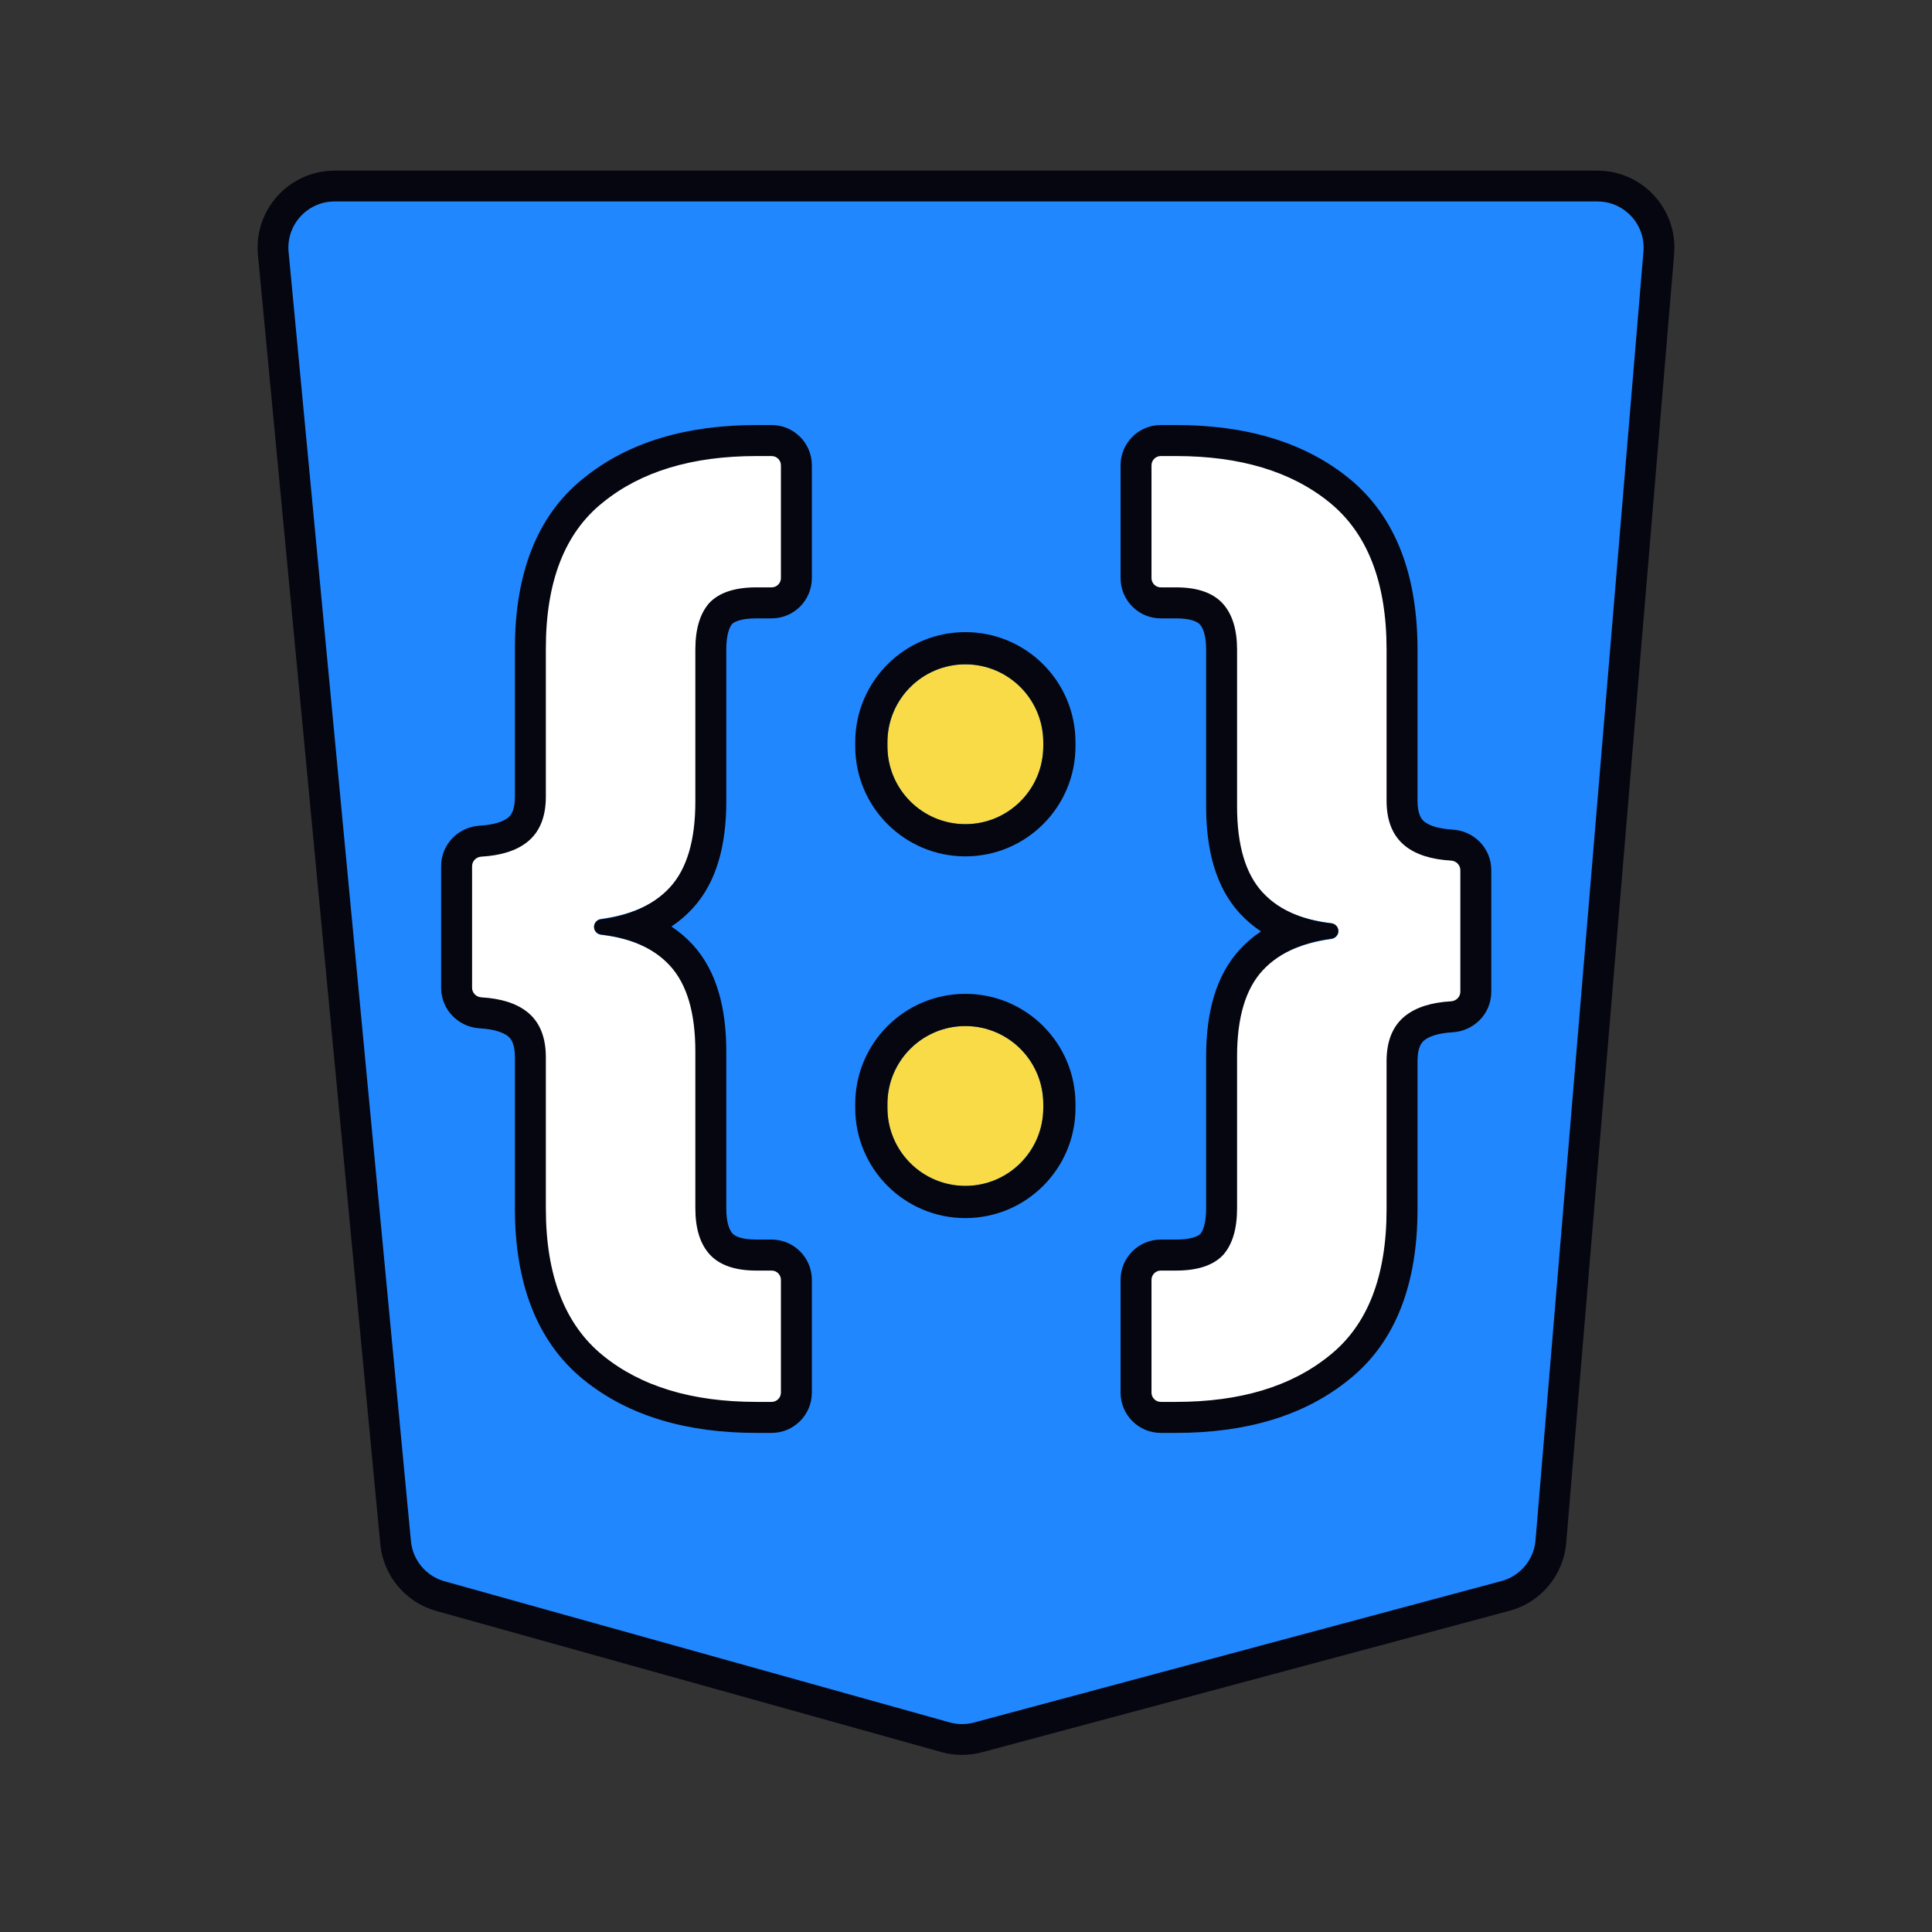
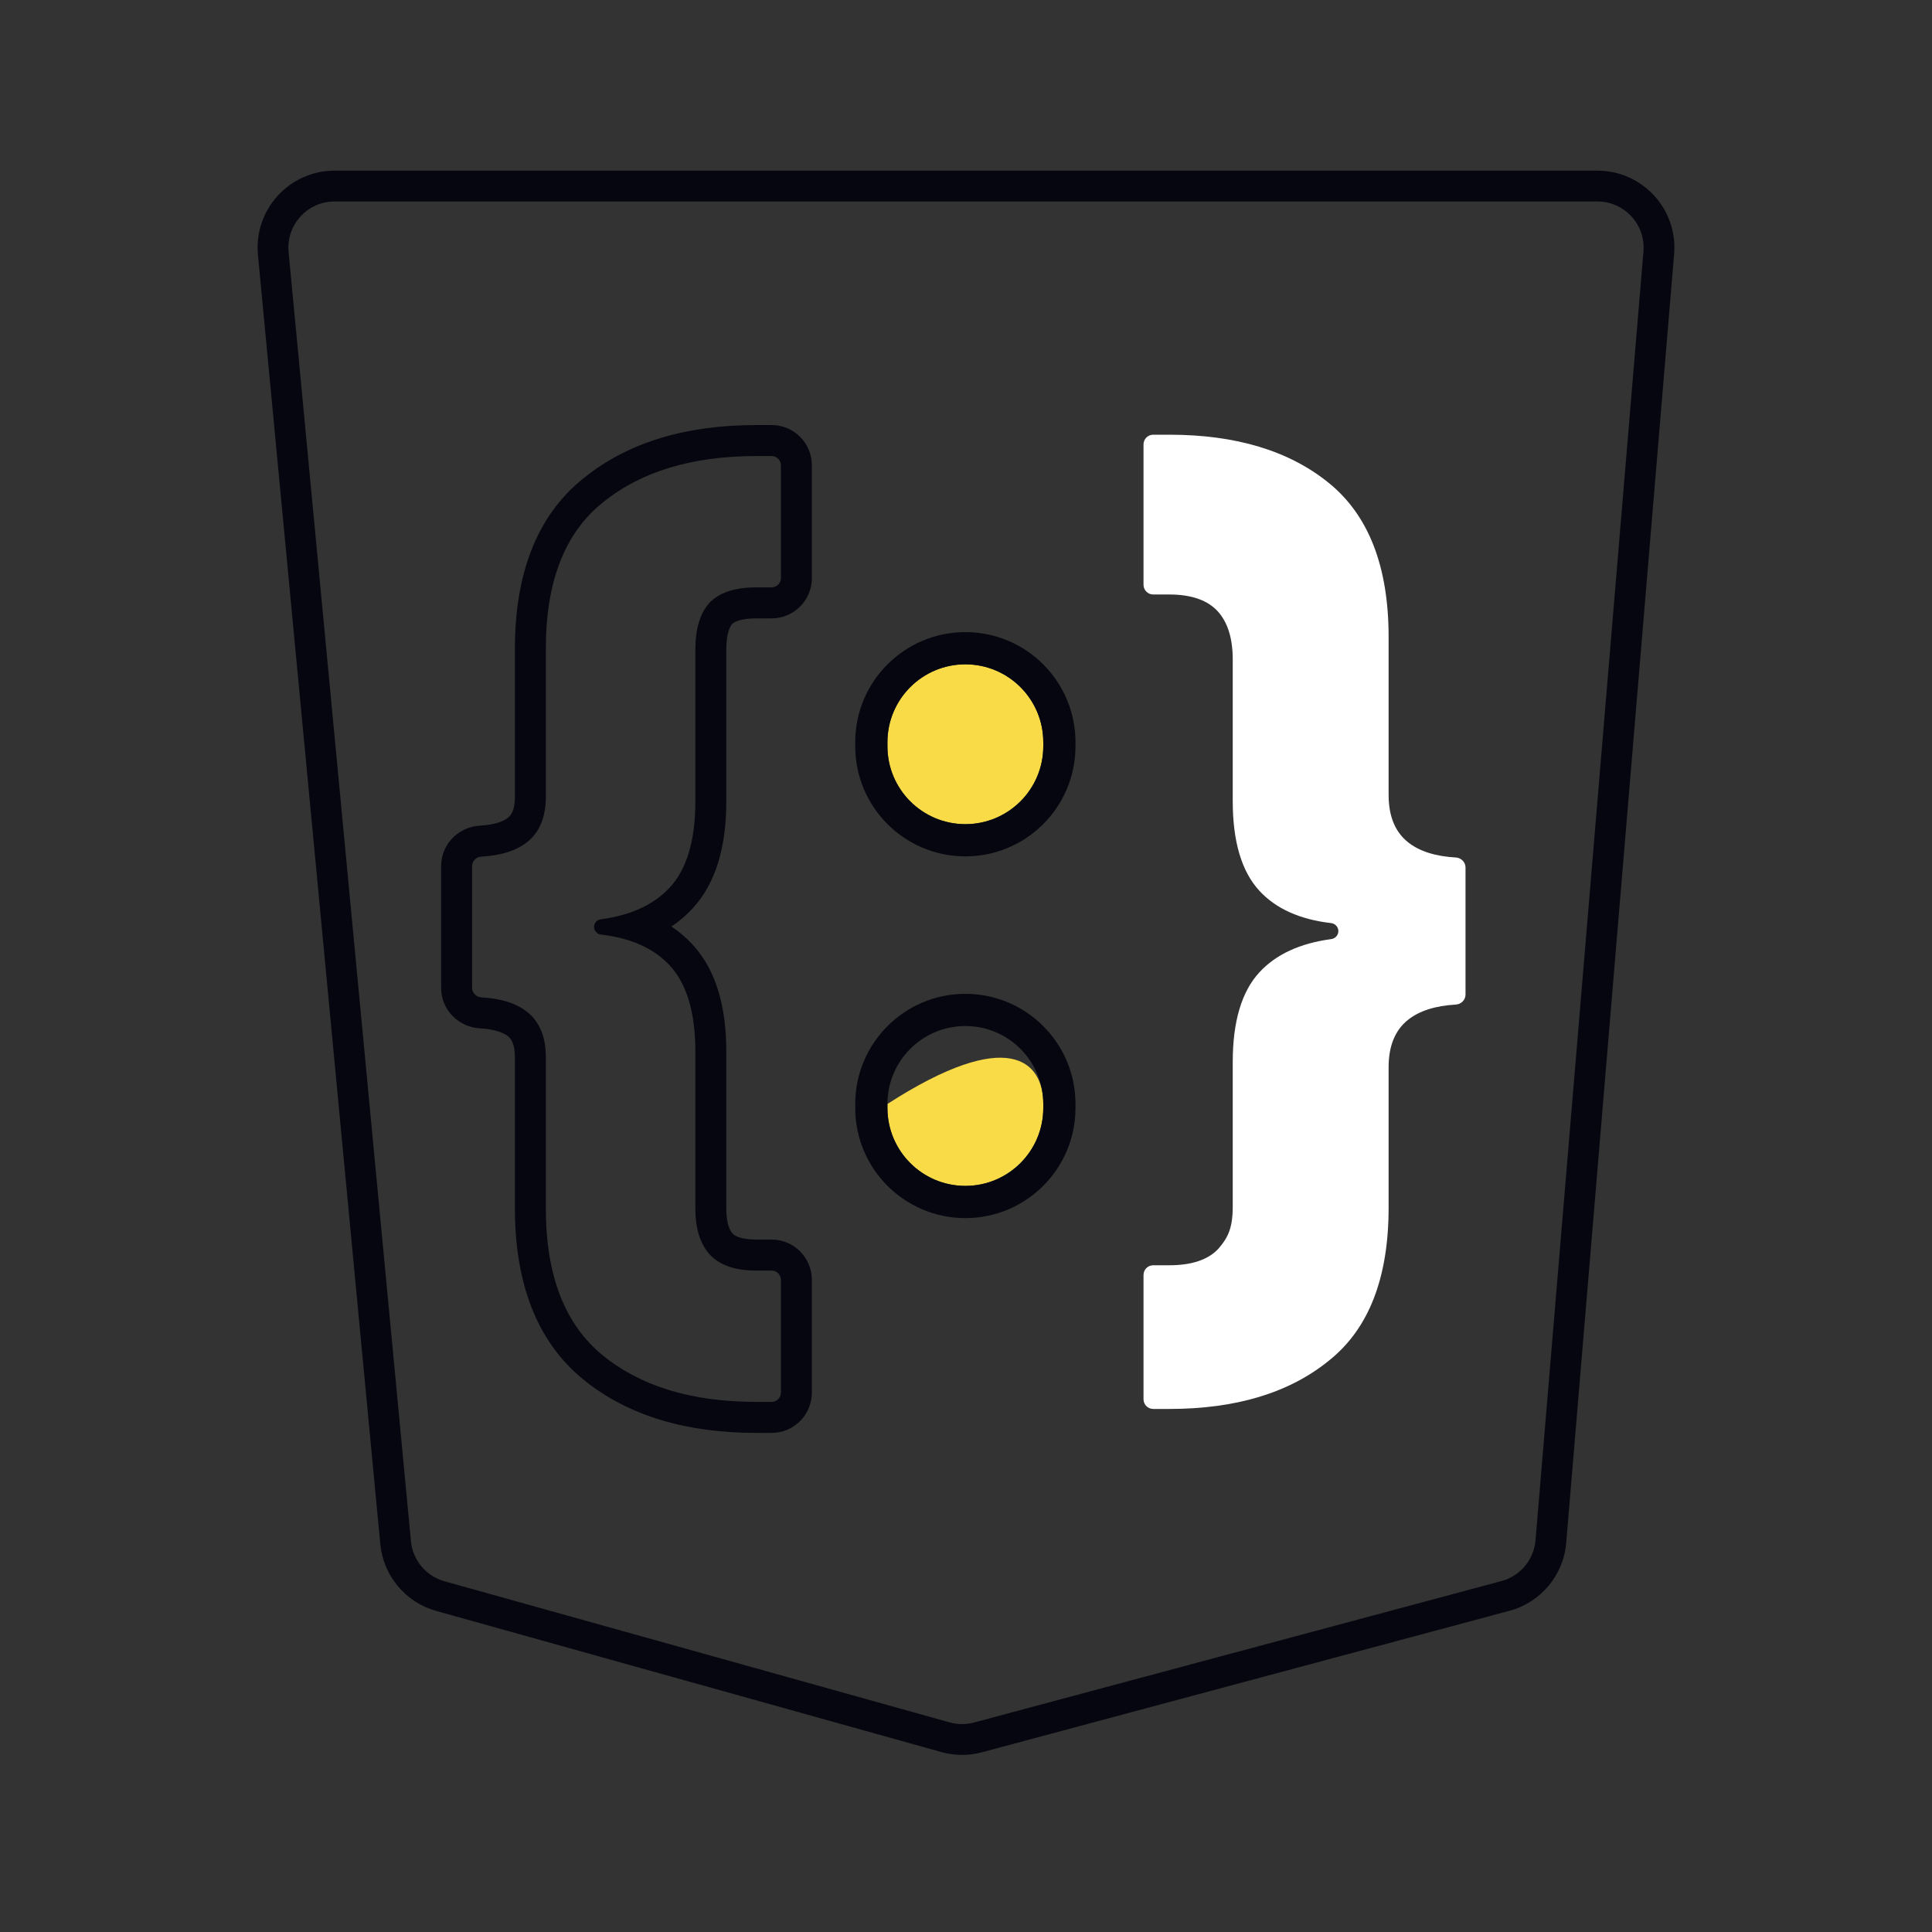
<svg xmlns="http://www.w3.org/2000/svg" width="600" height="600" viewBox="0 0 600 600" fill="none">
  <rect x="0" y="0" width="600" height="600" fill="#333333" stroke="none" />
-   <path d="M136.921 495.507L293.64 539.296C296.935 540.217 300.416 540.235 303.72 539.348L467.362 495.454C475.142 493.367 480.778 486.619 481.451 478.585L514.932 78.713C515.865 67.565 507.077 58 495.899 58H104.101C92.84 58 84.022 67.703 85.087 78.924L123.043 478.901C123.79 486.778 129.308 493.379 136.921 495.507Z" fill="#2187FF" />
  <path fill-rule="evenodd" clip-rule="evenodd" d="M103.901 62.567C95.446 62.567 88.826 69.851 89.626 78.275L127.62 478.611C128.181 484.523 132.324 489.479 138.04 491.076L294.919 534.904C297.392 535.596 300.006 535.609 302.486 534.944L466.296 491.01C472.137 489.443 476.368 484.378 476.873 478.347L510.389 78.116C511.089 69.747 504.491 62.567 496.099 62.567H103.901ZM80.109 79.179C78.777 65.139 89.809 53 103.901 53H496.099C510.086 53 521.083 64.967 519.915 78.915L486.399 479.146C485.558 489.197 478.505 497.64 468.77 500.251L304.961 544.185C300.827 545.294 296.471 545.271 292.348 544.119L135.469 500.29C125.943 497.629 119.039 489.369 118.103 479.515L80.109 79.179Z" fill="#05060F" />
-   <path d="M237.038 442C216.231 442 199.671 436.979 187.357 426.938C175.042 416.897 168.885 400.981 168.885 379.19V330.159C168.885 323.536 166.868 318.623 162.834 315.418C159.332 312.636 154.388 311.061 148.005 310.695C146.348 310.6 145 309.259 145 307.592V268.126C145 266.458 146.348 265.118 148.005 265.023C154.388 264.656 159.332 263.082 162.834 260.299C166.868 257.095 168.885 252.181 168.885 245.558V201.927C168.885 180.136 175.042 164.327 187.357 154.5C199.671 144.458 216.231 139.438 237.038 139.438H241.995C243.655 139.438 245 140.79 245 142.458V181.039C245 182.707 243.655 184.059 241.995 184.059H237.038C230.032 184.059 224.936 185.768 221.752 189.186C218.779 192.605 217.293 195.625 217.293 202.248V247.16C217.293 259.765 214.533 269.058 209.013 275.04C203.872 280.611 196.431 284.051 186.687 285.36C185.444 285.527 184.49 286.576 184.49 287.837C184.49 289.115 185.471 290.173 186.735 290.32C196.455 291.45 203.881 294.795 209.013 300.357C214.533 306.338 217.293 315.632 217.293 328.236V372.19C217.293 378.599 218.779 383.512 221.752 386.931C224.936 390.563 230.032 392.378 237.038 392.378H241.995C243.655 392.378 245 393.73 245 395.398V438.98C245 440.648 243.655 442 241.995 442H237.038Z" fill="white" />
  <path fill-rule="evenodd" clip-rule="evenodd" d="M234.886 445C213.418 445 195.173 439.819 181.18 428.437C166.371 416.391 159.909 397.894 159.909 375.272V328.36C159.909 324.065 158.694 322.555 157.755 321.811C156.483 320.803 153.911 319.636 148.942 319.351C142.633 318.99 137 313.828 137 306.767V269.006C137 261.946 142.633 256.783 148.942 256.422C153.911 256.138 156.483 254.971 157.755 253.963C158.694 253.219 159.909 251.709 159.909 247.413V201.421C159.909 178.834 166.355 160.389 181.219 148.532C195.207 137.171 213.438 132 234.886 132H239.64C246.538 132 252.13 137.605 252.13 144.52V179.522C252.13 186.436 246.538 192.042 239.64 192.042H234.886C229.819 192.042 227.959 193.214 227.343 193.793C226.595 194.739 225.555 196.927 225.555 201.728V248.946C225.555 262.157 222.692 273.91 215.05 282.17C213.077 284.304 210.888 286.155 208.512 287.744C210.887 289.318 213.075 291.162 215.05 293.296C222.692 301.557 225.555 313.31 225.555 326.52V375.272C225.555 379.998 226.651 382.104 227.444 383.023C227.985 383.63 229.684 384.958 234.886 384.958H239.64C246.538 384.958 252.13 390.564 252.13 397.478V432.48C252.13 439.395 246.538 445 239.64 445H234.886ZM220.223 389.377C217.373 386.106 215.947 381.405 215.947 375.272V326.52C215.947 314.46 213.3 305.568 208.005 299.845C205.244 296.86 201.791 294.543 197.646 292.892C196.233 292.33 194.74 291.845 193.167 291.437C191.302 290.954 189.325 290.58 187.235 290.314C187.037 290.289 186.838 290.265 186.638 290.242C185.426 290.101 184.485 289.089 184.485 287.866C184.485 286.66 185.399 285.656 186.592 285.496C186.794 285.469 186.995 285.441 187.195 285.412C189.279 285.11 191.251 284.704 193.11 284.195C194.683 283.765 196.176 283.26 197.588 282.682C201.759 280.974 205.231 278.621 208.005 275.622C213.3 269.899 215.947 261.007 215.947 248.946V201.728C215.947 195.391 217.373 190.587 220.223 187.317C223.278 184.046 228.165 182.411 234.886 182.411H239.64C241.232 182.411 242.522 181.117 242.522 179.522V144.52C242.522 142.924 241.232 141.631 239.64 141.631H234.886C214.929 141.631 199.045 146.434 187.234 156.042C175.423 165.445 169.517 180.571 169.517 201.421V247.413C169.517 253.75 167.583 258.452 163.714 261.518C160.354 264.18 155.613 265.687 149.49 266.037C147.9 266.128 146.608 267.411 146.608 269.006V306.767C146.608 308.363 147.9 309.645 149.49 309.736C155.613 310.087 160.354 311.593 163.714 314.256C167.583 317.322 169.517 322.023 169.517 328.36V375.272C169.517 396.122 175.423 411.351 187.234 420.958C199.045 430.566 214.929 435.369 234.886 435.369H239.64C241.232 435.369 242.522 434.076 242.522 432.48V397.478C242.522 395.883 241.232 394.589 239.64 394.589H234.886C228.165 394.589 223.278 392.852 220.223 389.377Z" fill="#05060F" />
  <path d="M363.092 135C383.898 135 400.459 140.021 412.773 150.062C425.087 160.103 431.245 176.019 431.245 197.81L431.245 246.841C431.245 253.464 433.262 258.377 437.296 261.582C440.798 264.364 445.741 265.939 452.125 266.305C453.782 266.4 455.13 267.741 455.13 269.408L455.13 308.874C455.13 310.542 453.782 311.882 452.125 311.977C445.741 312.344 440.798 313.918 437.296 316.701C433.262 319.905 431.245 324.819 431.245 331.442L431.245 375.073C431.245 396.864 425.087 412.673 412.773 422.5C400.459 432.542 383.898 437.562 363.092 437.562L358.135 437.562C356.475 437.562 355.13 436.21 355.13 434.542L355.13 395.961C355.13 394.293 356.475 392.941 358.135 392.941L363.092 392.941C370.098 392.941 375.194 391.232 378.378 387.814C381.351 384.395 382.837 381.375 382.837 374.752L382.837 329.84C382.837 317.235 385.597 307.942 391.117 301.96C396.258 296.389 403.699 292.949 413.443 291.64C414.686 291.473 415.639 290.424 415.639 289.163C415.639 287.885 414.659 286.827 413.395 286.68C403.675 285.55 396.249 282.205 391.117 276.643C385.597 270.662 382.837 261.368 382.837 248.763L382.837 204.81C382.837 198.401 381.351 193.488 378.378 190.069C375.194 186.437 370.098 184.622 363.092 184.622L358.135 184.622C356.475 184.622 355.13 183.27 355.13 181.602L355.13 138.02C355.13 136.352 356.475 135 358.135 135L363.092 135Z" fill="white" />
-   <path fill-rule="evenodd" clip-rule="evenodd" d="M365.244 132C386.712 132 404.956 137.181 418.95 148.563C433.759 160.609 440.22 179.106 440.22 201.728L440.22 248.64C440.22 252.935 441.436 254.445 442.375 255.189C443.647 256.197 446.219 257.364 451.188 257.649C457.497 258.01 463.13 263.172 463.13 270.233L463.13 307.994C463.13 315.054 457.497 320.217 451.188 320.578C446.219 320.862 443.647 322.029 442.375 323.037C441.436 323.781 440.22 325.291 440.22 329.587L440.22 375.579C440.22 398.166 433.775 416.611 418.911 428.468C404.923 439.829 386.692 445 365.244 445L360.49 445C353.592 445 348 439.395 348 432.48L348 397.478C348 390.564 353.592 384.958 360.49 384.958L365.244 384.958C370.311 384.958 372.171 383.786 372.787 383.207C373.535 382.261 374.575 380.073 374.575 375.272L374.575 328.054C374.575 314.843 377.438 303.09 385.08 294.83C387.053 292.696 389.242 290.845 391.618 289.256C389.243 287.682 387.054 285.838 385.08 283.704C377.438 275.443 374.575 263.69 374.575 250.48L374.575 201.728C374.575 197.002 373.479 194.896 372.686 193.976C372.144 193.37 370.446 192.042 365.244 192.042L360.49 192.042C353.592 192.042 348 186.436 348 179.522L348 144.52C348 137.605 353.592 132 360.49 132L365.244 132ZM379.906 187.623C382.757 190.894 384.183 195.595 384.183 201.728L384.183 250.48C384.183 262.54 386.83 271.432 392.125 277.155C394.886 280.14 398.339 282.457 402.484 284.108C403.897 284.67 405.39 285.155 406.963 285.563C408.828 286.046 410.805 286.42 412.895 286.686C413.093 286.711 413.292 286.735 413.492 286.758C414.704 286.899 415.645 287.911 415.645 289.134C415.645 290.34 414.73 291.344 413.538 291.504C413.336 291.531 413.135 291.559 412.935 291.588C410.851 291.89 408.879 292.296 407.019 292.805C405.447 293.235 403.954 293.74 402.542 294.318C398.371 296.026 394.899 298.379 392.125 301.378C386.83 307.101 384.183 315.993 384.183 328.054L384.183 375.272C384.183 381.609 382.757 386.413 379.906 389.683C376.852 392.954 371.964 394.589 365.244 394.589L360.49 394.589C358.898 394.589 357.608 395.883 357.608 397.478L357.608 432.48C357.608 434.076 358.898 435.369 360.49 435.369L365.244 435.369C385.201 435.369 401.085 430.566 412.896 420.958C424.707 411.555 430.613 396.429 430.613 375.579L430.613 329.587C430.613 323.25 432.547 318.548 436.416 315.482C439.776 312.82 444.517 311.313 450.64 310.963C452.23 310.872 453.522 309.589 453.522 307.994L453.522 270.233C453.522 268.637 452.23 267.355 450.64 267.264C444.517 266.913 439.776 265.407 436.416 262.744C432.547 259.678 430.613 254.977 430.613 248.64L430.613 201.728C430.613 180.878 424.707 165.649 412.896 156.042C401.085 146.434 385.201 141.631 365.244 141.631L360.49 141.631C358.898 141.631 357.608 142.924 357.608 144.52L357.608 179.522C357.608 181.117 358.898 182.411 360.49 182.411L365.244 182.411C371.964 182.411 376.852 184.148 379.906 187.623Z" fill="#05060F" />
-   <path d="M299.8 368.289C286.434 368.289 275.6 357.454 275.6 344.089V342.848C275.6 329.482 286.434 318.647 299.8 318.647C313.165 318.647 324 329.482 324 342.848V344.089C324 357.454 313.165 368.289 299.8 368.289ZM299.8 255.952C286.434 255.952 275.6 245.117 275.6 231.752V230.511C275.6 217.145 286.434 206.311 299.8 206.311C313.165 206.311 324 217.145 324 230.511V231.752C324 245.117 313.165 255.952 299.8 255.952Z" fill="#F8DB46" />
+   <path d="M299.8 368.289C286.434 368.289 275.6 357.454 275.6 344.089V342.848C313.165 318.647 324 329.482 324 342.848V344.089C324 357.454 313.165 368.289 299.8 368.289ZM299.8 255.952C286.434 255.952 275.6 245.117 275.6 231.752V230.511C275.6 217.145 286.434 206.311 299.8 206.311C313.165 206.311 324 217.145 324 230.511V231.752C324 245.117 313.165 255.952 299.8 255.952Z" fill="#F8DB46" />
  <path fill-rule="evenodd" clip-rule="evenodd" d="M265.6 344.089V342.848C265.6 323.959 280.912 308.647 299.8 308.647C318.688 308.647 334 323.959 334 342.848V344.089C334 362.977 318.688 378.289 299.8 378.289C280.912 378.289 265.6 362.977 265.6 344.089ZM265.6 231.752V230.511C265.6 211.623 280.912 196.311 299.8 196.311C318.688 196.311 334 211.623 334 230.511V231.752C334 250.64 318.688 265.952 299.8 265.952C280.912 265.952 265.6 250.64 265.6 231.752ZM275.6 344.089C275.6 357.454 286.434 368.289 299.8 368.289C313.165 368.289 324 357.454 324 344.089V342.848C324 329.482 313.165 318.647 299.8 318.647C286.434 318.647 275.6 329.482 275.6 342.848V344.089ZM275.6 231.752C275.6 245.117 286.434 255.952 299.8 255.952C313.165 255.952 324 245.117 324 231.752V230.511C324 217.145 313.165 206.311 299.8 206.311C286.434 206.311 275.6 217.145 275.6 230.511V231.752Z" fill="#05060F" />
</svg>